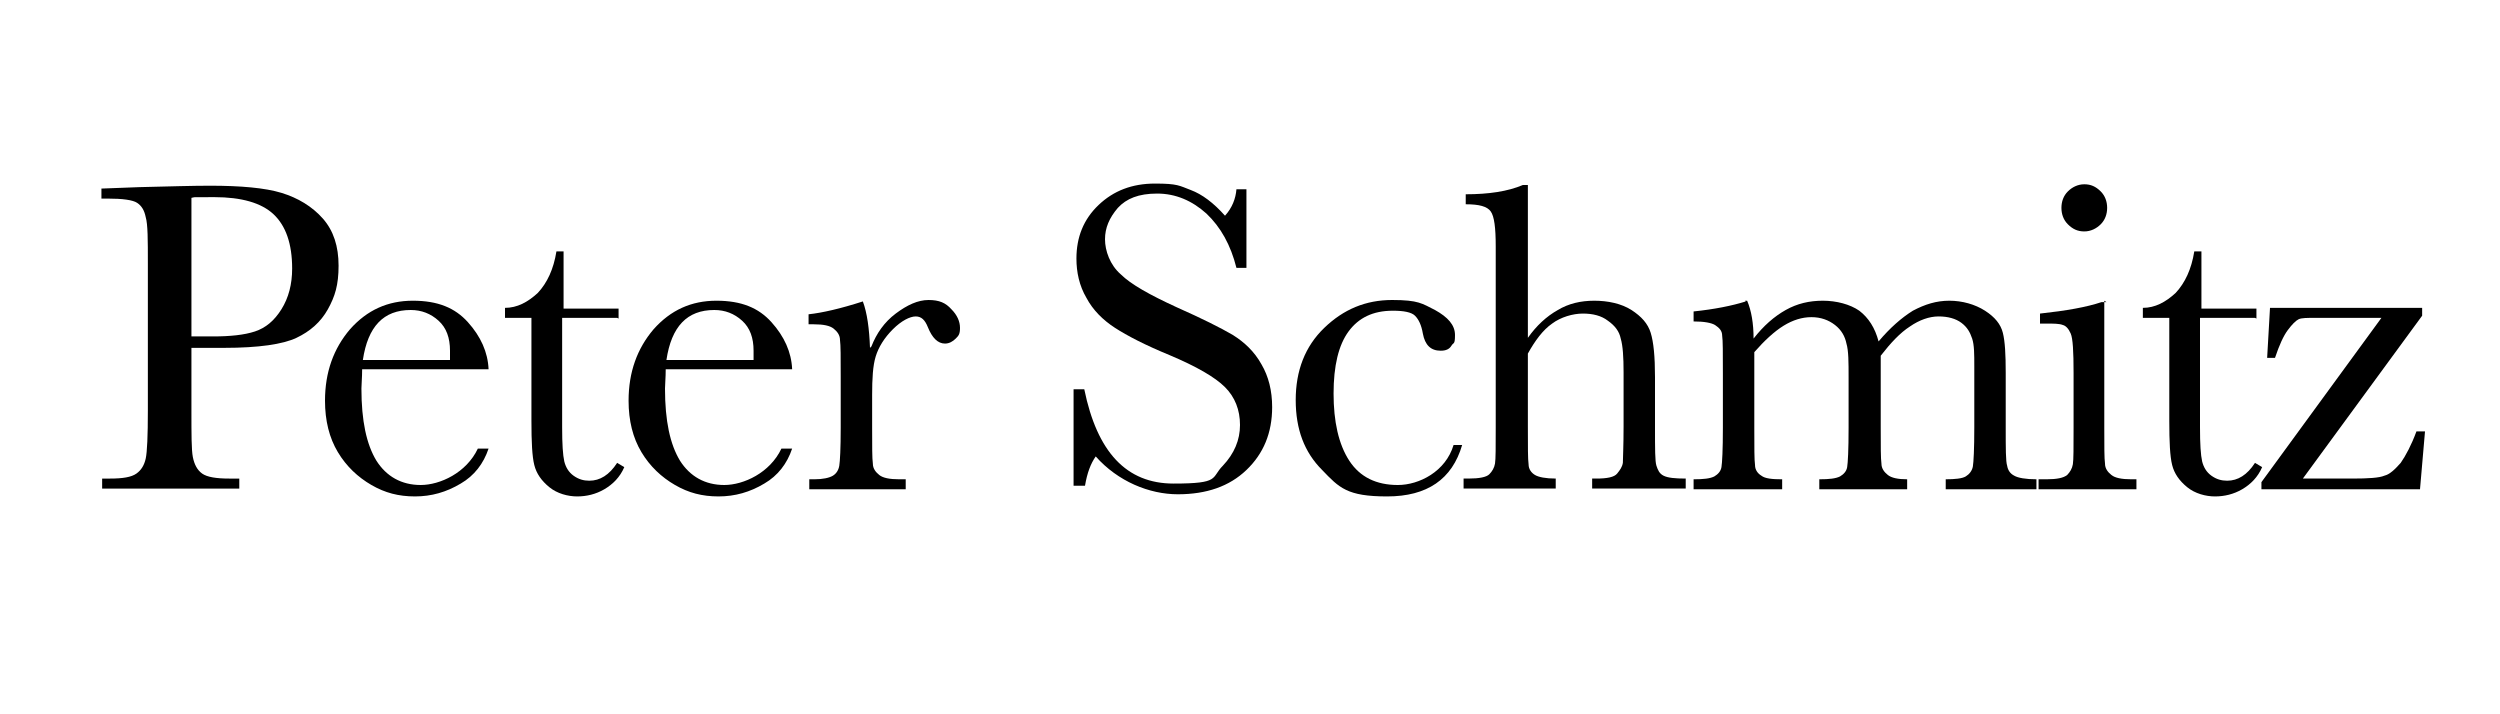
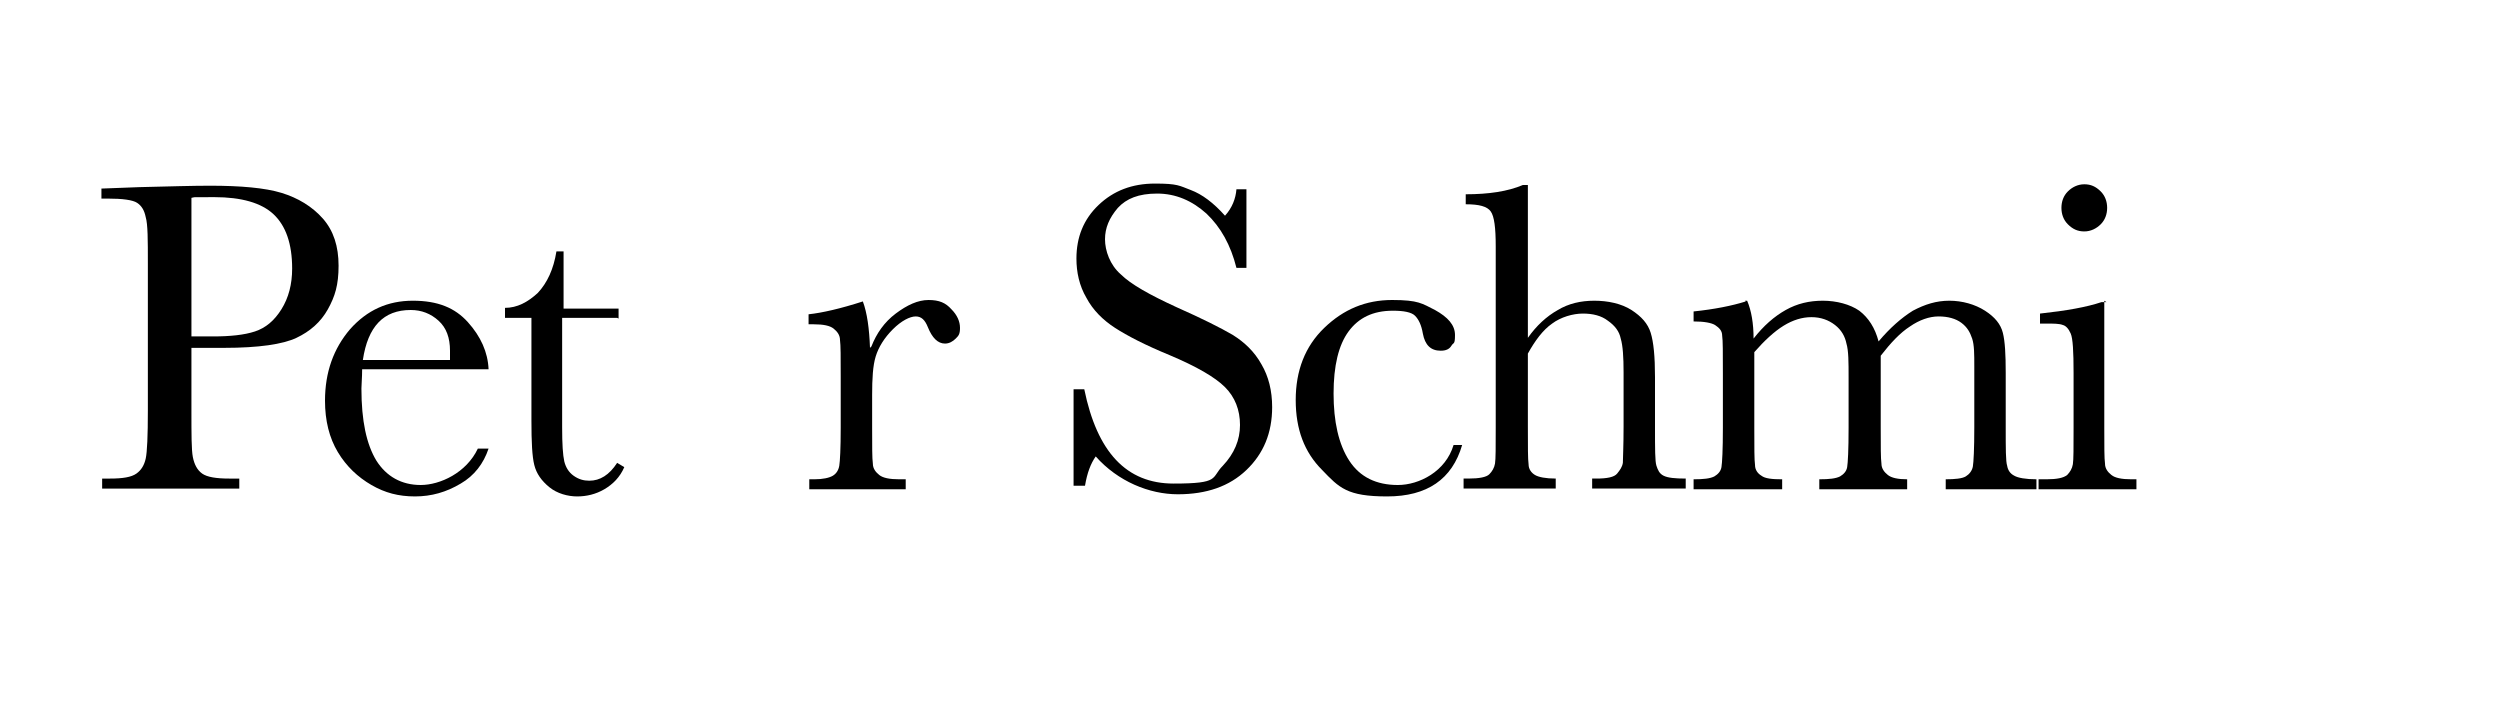
<svg xmlns="http://www.w3.org/2000/svg" id="Layer_1" data-name="Layer 1" viewBox="0 0 350 100">
  <defs>
    <style>      .cls-1 {        fill: #000;        stroke-width: 0px;      }    </style>
  </defs>
  <path class="cls-1" d="M26.8,48.7v8.8c0,3.3,0,5.5.2,6.5s.6,1.8,1.3,2.3,2,.7,3.8.7h1.4v1.4H14.3v-1.4h1.1c1.8,0,3-.2,3.7-.7.7-.5,1.1-1.2,1.3-2.1s.3-3.2.3-6.7v-20.6c0-3.3,0-5.5-.3-6.5-.2-1-.6-1.6-1.2-2-.6-.4-2-.6-4.2-.6h-.8v-1.4l5.3-.2c4.2-.1,7.5-.2,9.9-.2,4.3,0,7.7.3,10,1,2.3.7,4.3,1.9,5.8,3.6,1.5,1.7,2.2,3.9,2.2,6.6s-.5,4.3-1.5,6.1c-1,1.8-2.5,3.1-4.4,4-1.9.9-5.3,1.4-10.1,1.4h-4.6ZM26.8,47.1h3c2.4,0,4.4-.2,5.9-.7,1.5-.5,2.7-1.5,3.7-3.1s1.5-3.5,1.5-5.7c0-3.5-.9-6-2.6-7.6-1.7-1.6-4.5-2.4-8.3-2.4s-2.5,0-3.2.1v19.5Z" />
  <path class="cls-1" d="M68.4,51.7h-17.7c0,1.2-.1,2.1-.1,2.7,0,4.5.7,7.8,2.1,10.1,1.4,2.2,3.5,3.4,6.2,3.4s6.4-1.7,8-5.1h1.5c-.7,2.1-2,3.8-3.9,4.9-2,1.2-4.1,1.8-6.4,1.8s-4.2-.5-6.1-1.6c-1.9-1.1-3.5-2.6-4.7-4.6-1.2-2-1.8-4.4-1.8-7.2,0-4,1.2-7.3,3.5-10,2.4-2.7,5.3-4,8.8-4s5.9,1,7.7,3c1.8,2,2.8,4.2,2.9,6.6ZM63,50.4c0-.5,0-.9,0-1.3,0-1.8-.5-3.2-1.6-4.2-1.1-1-2.4-1.5-3.9-1.5-3.8,0-6,2.3-6.7,7h12.1Z" />
  <path class="cls-1" d="M86.4,44.5h-7.7v15.3c0,2.4.1,3.9.3,4.8.2.8.6,1.5,1.3,2,.7.5,1.4.7,2.2.7,1.5,0,2.8-.8,3.9-2.5l1,.6c-.6,1.4-1.6,2.4-2.8,3.1-1.2.7-2.5,1-3.8,1s-2.8-.4-3.9-1.3c-1.1-.9-1.8-1.9-2.1-3.1-.3-1.2-.4-3.2-.4-6.2v-14.4h-3.7v-1.4c1.7,0,3.2-.8,4.6-2.1,1.3-1.4,2.2-3.3,2.6-5.8h1v8h7.7v1.4Z" />
-   <path class="cls-1" d="M110.9,51.7h-17.7c0,1.2-.1,2.1-.1,2.7,0,4.5.7,7.8,2.1,10.1,1.4,2.2,3.5,3.4,6.2,3.4s6.4-1.7,8-5.1h1.5c-.7,2.1-2,3.8-3.9,4.9-2,1.2-4.1,1.8-6.4,1.8s-4.2-.5-6.1-1.6c-1.9-1.1-3.5-2.6-4.7-4.6-1.2-2-1.8-4.4-1.8-7.2,0-4,1.2-7.3,3.5-10,2.4-2.7,5.3-4,8.8-4s5.9,1,7.7,3c1.8,2,2.8,4.2,2.9,6.6ZM105.5,50.4c0-.5,0-.9,0-1.3,0-1.8-.5-3.2-1.6-4.2-1.1-1-2.4-1.5-3.9-1.5-3.8,0-6,2.3-6.7,7h12.1Z" />
  <path class="cls-1" d="M122,48.5c.7-1.8,1.8-3.4,3.4-4.6,1.6-1.2,3.1-1.9,4.6-1.9s2.4.4,3.2,1.3c.8.8,1.2,1.7,1.2,2.6s-.2,1.1-.6,1.5c-.4.4-.9.7-1.5.7-1,0-1.8-.8-2.4-2.3-.4-1-.9-1.5-1.7-1.5s-2,.6-3.2,1.8-2,2.5-2.4,3.8c-.4,1.3-.5,3.1-.5,5.4v4.5c0,2.7,0,4.4.1,5.1,0,.7.4,1.2.9,1.6.5.4,1.4.6,2.8.6h.9v1.4h-13.5v-1.4h.7c1.2,0,2.1-.2,2.6-.5s.8-.8.9-1.4c.1-.6.2-2.4.2-5.3v-7.2c0-2.7,0-4.4-.1-5.1,0-.7-.4-1.2-.9-1.6-.5-.4-1.4-.6-2.8-.6h-.7v-1.4c1.9-.2,4.5-.8,7.6-1.8.6,1.6.9,3.8,1,6.5Z" />
  <path class="cls-1" d="M150.3,68v-13.5h1.5c1.8,8.8,5.9,13.2,12.5,13.2s5.2-.8,6.9-2.5c1.6-1.7,2.4-3.6,2.4-5.7s-.7-3.9-2.1-5.3c-1.4-1.4-4-2.9-7.8-4.5-3.4-1.4-5.9-2.7-7.6-3.8-1.7-1.1-3.1-2.5-4-4.2-1-1.7-1.4-3.6-1.4-5.5,0-3,1-5.5,3.1-7.5,2.1-2,4.7-3,7.9-3s3.4.3,5,.9c1.6.6,3.2,1.8,4.8,3.6,1-1.1,1.5-2.4,1.6-3.7h1.4v11h-1.4c-.8-3.2-2.2-5.7-4.2-7.6-2-1.8-4.3-2.8-6.9-2.8s-4.3.7-5.5,2c-1.2,1.4-1.8,2.8-1.8,4.4s.7,3.6,2.2,4.9c1.4,1.4,4.1,2.9,7.8,4.6,3.6,1.6,6.2,2.9,7.9,3.9,1.6,1,3,2.3,4,4.1,1,1.7,1.5,3.7,1.5,6,0,3.6-1.2,6.5-3.6,8.8-2.4,2.3-5.6,3.4-9.6,3.4s-8.4-1.8-11.5-5.3c-.7,1-1.2,2.3-1.5,4.1h-1.5Z" />
  <path class="cls-1" d="M203.3,62.3h1.4c-1.4,4.8-4.9,7.2-10.5,7.2s-6.7-1.2-9.1-3.7c-2.5-2.5-3.7-5.7-3.7-9.8s1.3-7.5,4-10.1c2.7-2.6,5.8-3.9,9.5-3.9s4.2.5,6,1.4c1.8,1,2.8,2.1,2.8,3.5s-.2,1-.5,1.5c-.3.5-.8.7-1.5.7-1.4,0-2.2-.8-2.5-2.4-.2-1.2-.6-2-1.1-2.5-.5-.5-1.6-.7-3.1-.7-2.8,0-4.8,1-6.2,2.9s-2.1,4.8-2.1,8.7.7,7.1,2.2,9.4c1.5,2.3,3.8,3.4,6.8,3.4s6.7-1.9,7.8-5.6Z" />
  <path class="cls-1" d="M213.9,47.3c1.2-1.7,2.6-3,4.2-3.9,1.5-.9,3.2-1.3,5.1-1.3s3.8.4,5.2,1.3c1.4.9,2.3,1.9,2.7,3.2.4,1.3.6,3.3.6,6.2v7c0,3,0,4.8.2,5.4s.4,1.1,1,1.4c.6.3,1.6.4,3.1.4v1.4h-13.1v-1.4h.6c1.5,0,2.5-.2,2.9-.7s.7-.9.8-1.5c0-.6.1-2.3.1-5.1v-7.6c0-2.1-.1-3.7-.4-4.7-.2-1-.8-1.8-1.8-2.5-.9-.7-2.1-1-3.5-1s-3.1.5-4.3,1.4c-1.3.9-2.4,2.4-3.4,4.2v10.2c0,2.9,0,4.6.1,5.3,0,.7.4,1.2.9,1.5s1.5.5,2.9.5v1.4h-12.9v-1.4h.7c1.5,0,2.5-.2,2.9-.6.4-.4.7-.9.8-1.5s.1-2.3.1-5.1v-25.3c0-2.6-.2-4.2-.7-4.9-.5-.7-1.6-1-3.5-1v-1.4c3.2,0,5.9-.4,8-1.3h.7v21.4Z" />
  <path class="cls-1" d="M244.3,42.1h.3c.6,1.4.9,3.2.9,5.3,1.4-1.8,2.9-3.1,4.5-4,1.6-.9,3.3-1.3,5.2-1.3s3.8.5,5.1,1.4c1.3,1,2.2,2.4,2.7,4.3,1.6-1.9,3.2-3.3,4.8-4.3,1.7-.9,3.3-1.4,5.1-1.4s3.6.5,5,1.4,2.2,1.9,2.5,3.1c.3,1.2.4,3,.4,5.6v7.6c0,3,0,4.8.2,5.4.1.6.4,1.1,1,1.4.5.3,1.6.5,3.1.5v1.4h-12.7v-1.4c1.3,0,2.3-.1,2.8-.4.5-.3.9-.8,1-1.4.1-.6.2-2.4.2-5.5v-8.5c0-1.7,0-3-.3-3.9s-.7-1.6-1.5-2.2c-.8-.6-1.9-.9-3.2-.9s-2.7.5-4,1.4c-1.4.9-2.7,2.3-4.1,4.1v10c0,2.7,0,4.4.1,5.1,0,.7.4,1.2.9,1.6.5.4,1.4.6,2.7.6v1.4h-12.3v-1.4c1.4,0,2.3-.1,2.9-.4.5-.3.9-.7,1-1.3.1-.6.2-2.4.2-5.5v-7c0-2.2,0-3.8-.3-4.8-.2-1-.7-1.9-1.6-2.6-.9-.7-2-1.1-3.3-1.1s-2.6.4-3.9,1.2-2.7,2.1-4.1,3.7v10.6c0,2.8,0,4.5.1,5.2,0,.7.4,1.2.9,1.5.5.4,1.5.5,2.9.5v1.4h-12.4v-1.4c1.4,0,2.3-.1,2.9-.4.5-.3.9-.7,1-1.3.1-.6.2-2.4.2-5.5v-7.6c0-2.9,0-4.7-.1-5.3,0-.7-.4-1.1-1-1.5-.5-.3-1.5-.5-3-.5v-1.4c2.9-.3,5.4-.8,7.3-1.4Z" />
  <path class="cls-1" d="M294.6,42.1v17.7c0,2.7,0,4.4.1,5.1,0,.7.4,1.2.9,1.6.5.4,1.4.6,2.8.6h.7v1.4h-13.7v-1.4h1.1c1.5,0,2.4-.2,2.9-.6.4-.4.7-.9.8-1.5s.1-2.3.1-5.1v-7.7c0-3-.1-4.8-.4-5.5s-.7-1.1-1.1-1.2c-.5-.2-1.3-.2-2.4-.2h-.8v-1.4c3.7-.4,6.5-.9,8.6-1.6h.7ZM288.6,29.1c0-.9.3-1.7.9-2.3.6-.6,1.4-1,2.3-1s1.6.3,2.3,1c.6.6.9,1.4.9,2.3s-.3,1.7-.9,2.3c-.6.6-1.4,1-2.3,1s-1.6-.3-2.3-1c-.6-.6-.9-1.4-.9-2.3Z" />
-   <path class="cls-1" d="M315.7,44.5h-7.7v15.3c0,2.4.1,3.9.3,4.8.2.8.6,1.5,1.3,2,.7.5,1.4.7,2.2.7,1.5,0,2.8-.8,3.9-2.5l1,.6c-.6,1.4-1.6,2.4-2.8,3.1-1.2.7-2.5,1-3.8,1s-2.8-.4-3.9-1.3c-1.1-.9-1.8-1.9-2.1-3.1-.3-1.2-.4-3.2-.4-6.2v-14.4h-3.7v-1.4c1.7,0,3.2-.8,4.6-2.1,1.3-1.4,2.2-3.3,2.6-5.8h1v8h7.7v1.4Z" />
-   <path class="cls-1" d="M316.6,68.5v-1l16.8-23h-9.2c-1.2,0-2,0-2.4.2-.4.2-.9.7-1.5,1.5-.6.8-1.2,2.1-1.8,3.9h-1.1l.4-7h21.3v1.1l-16.7,22.8h6.9c2.3,0,3.8-.1,4.5-.4.8-.2,1.5-.9,2.3-1.8.7-1,1.5-2.5,2.2-4.4h1.2l-.7,8.1h-22.1Z" />
</svg>